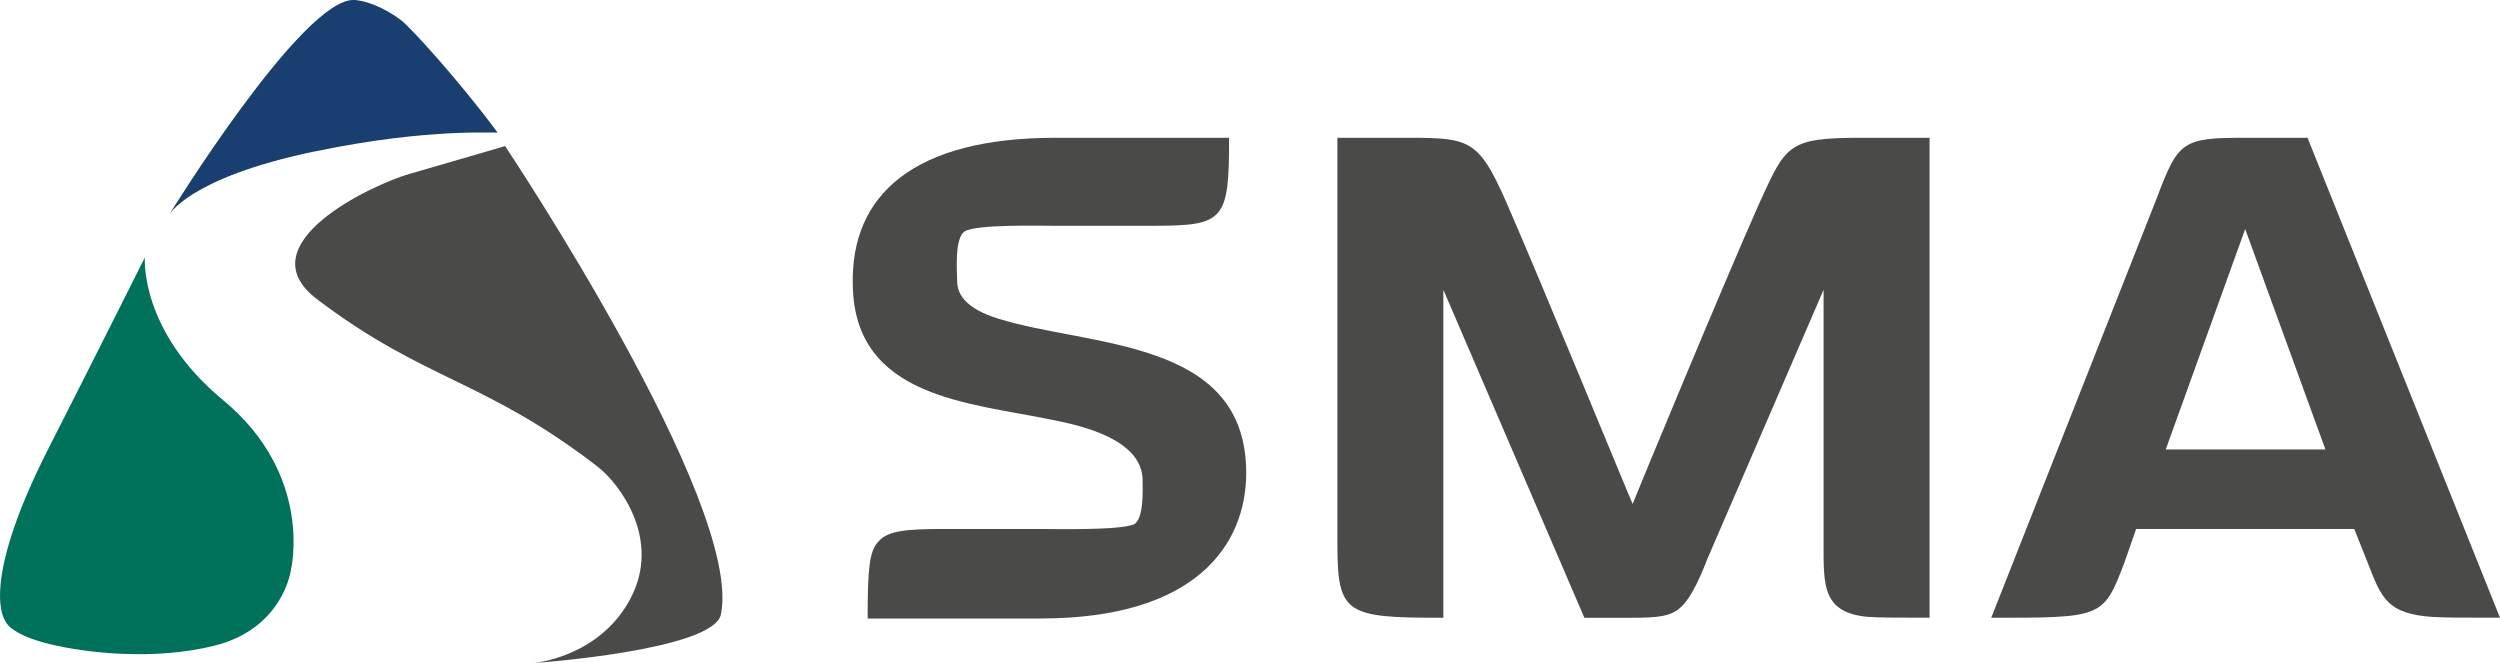
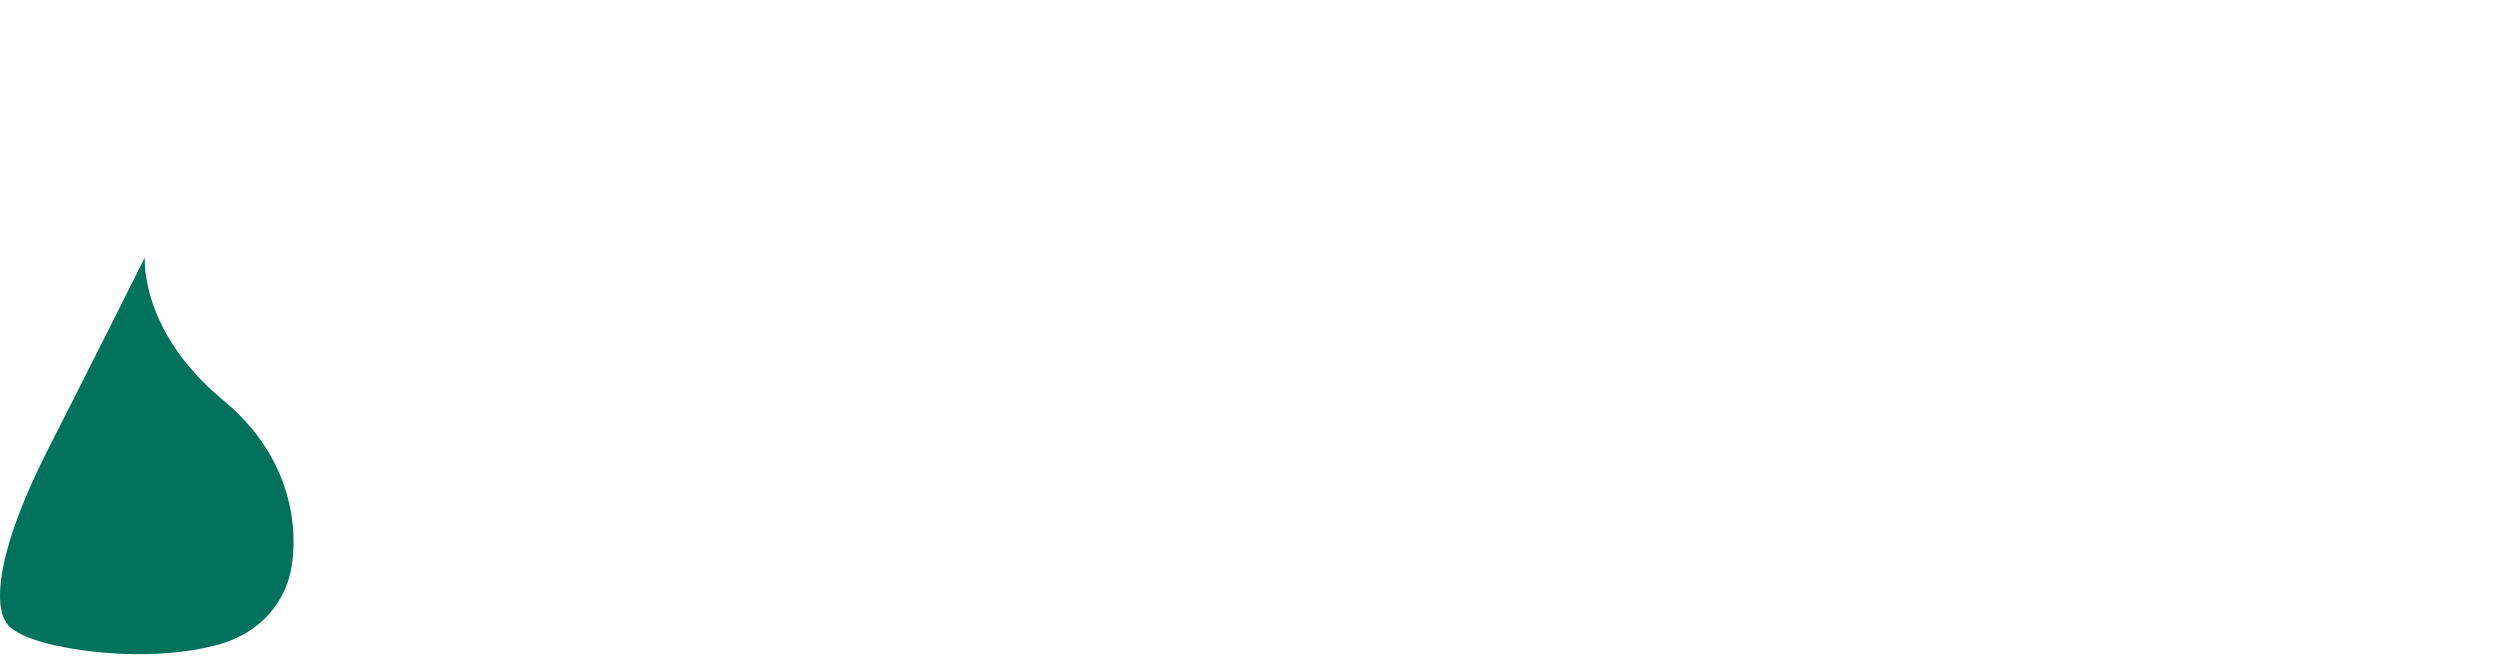
<svg xmlns="http://www.w3.org/2000/svg" id="Lager_2" data-name="Lager 2" viewBox="0 0 346.57 91.92">
  <defs>
    <style>      .cls-1 {        fill: #4a4a49;      }      .cls-2 {        fill: #183f6f;      }      .cls-3 {        fill: #00725b;      }    </style>
  </defs>
  <g id="Lager_1-2" data-name="Lager 1">
    <g>
-       <path class="cls-1" d="M56.75,24.11c-5.07,1.45-22.87,9.74-12.79,17.38,14.96,11.34,23.17,11.1,38.85,23.17,3.11,2.4,8.93,10.14,4.58,18.34-4.34,8.2-13.51,8.93-13.51,8.93,0,0,25.04-1.74,26.06-6.76,3.14-15.44-29.92-64.92-29.92-64.92,0,0-8.21,2.41-13.27,3.86Z" />
      <path class="cls-3" d="M6.8,89.27c5.12,1.27,14.61,2.32,22.93.24,9.65-2.41,10.62-10.62,10.62-10.62,0,0,3.14-13.03-9.41-23.41-11.65-9.63-10.86-19.79-10.86-19.79,0,0-6.71,13.42-13.27,26.3C-3.17,81.57.77,86.13.77,86.13c0,0,.47,1.75,6.03,3.14Z" />
      <g>
-         <path class="cls-1" d="M144.26,85.75h-23.98c0-6.8.22-9.4,1.51-10.69,1.3-1.51,3.89-1.73,9.18-1.73h12.96c2.16,0,11.34.22,13.28-.65,1.4-.76,1.19-4.97,1.19-6.05,0-5.62-8.1-7.56-12.53-8.43-11.45-2.38-27.43-3.02-27.65-18.69-.32-12.64,8.64-20.41,28.08-20.41h24.09c0,11.45-.65,12.2-10.48,12.2h-14.04c-1.73,0-10.48-.22-12.1.76-1.51.86-1.08,5.83-1.08,6.91,0,2.05,1.51,3.89,5.62,5.18,12.75,4,34.45,2.7,34.45,21.39,0,9.94-6.91,20.2-28.51,20.2Z" />
-         <path class="cls-1" d="M259.07,85.53c-6.48-.54-6.27-4.43-6.27-10.15v-35.21l-16.09,37.26c-.76,1.94-2.16,5.51-3.89,6.91-1.3,1.08-2.92,1.3-6.48,1.3h-6.7l-19.55-45.47v45.47c-13.5,0-14.69-.43-14.69-10.26V19.1h7.88c10.37,0,11.45-.32,15.55,8.96,5.18,11.88,16.85,40.4,17.5,41.8.54-1.4,12.42-30.13,17.61-41.8,3.67-7.99,3.89-8.96,14.15-8.96h9.4v66.53c-4.54,0-6.8,0-8.42-.11Z" />
-         <path class="cls-1" d="M337.28,85.53c-6.37-.43-7.13-2.59-9.07-7.56l-1.84-4.64h-30.24l-1.62,4.64c-2.92,7.67-3.02,7.67-18.47,7.67l23.01-58.33c2.92-7.78,3.56-8.21,12.2-8.21h8.64l26.68,66.53c-5.29,0-7.67,0-9.29-.11ZM311.25,31.74l-11.02,30.57h22.14l-11.13-30.57Z" />
-       </g>
-       <path class="cls-2" d="M43.62,21c16.17-3.38,25.48-2.46,25.34-2.65-5.55-7.48-12-14.45-13.2-15.42C54.36,1.8,51.57.18,49.17,0c-7.11-.5-25.82,29.92-25.82,29.92,0,0,2.57-5.23,20.27-8.93Z" />
+         </g>
    </g>
  </g>
</svg>